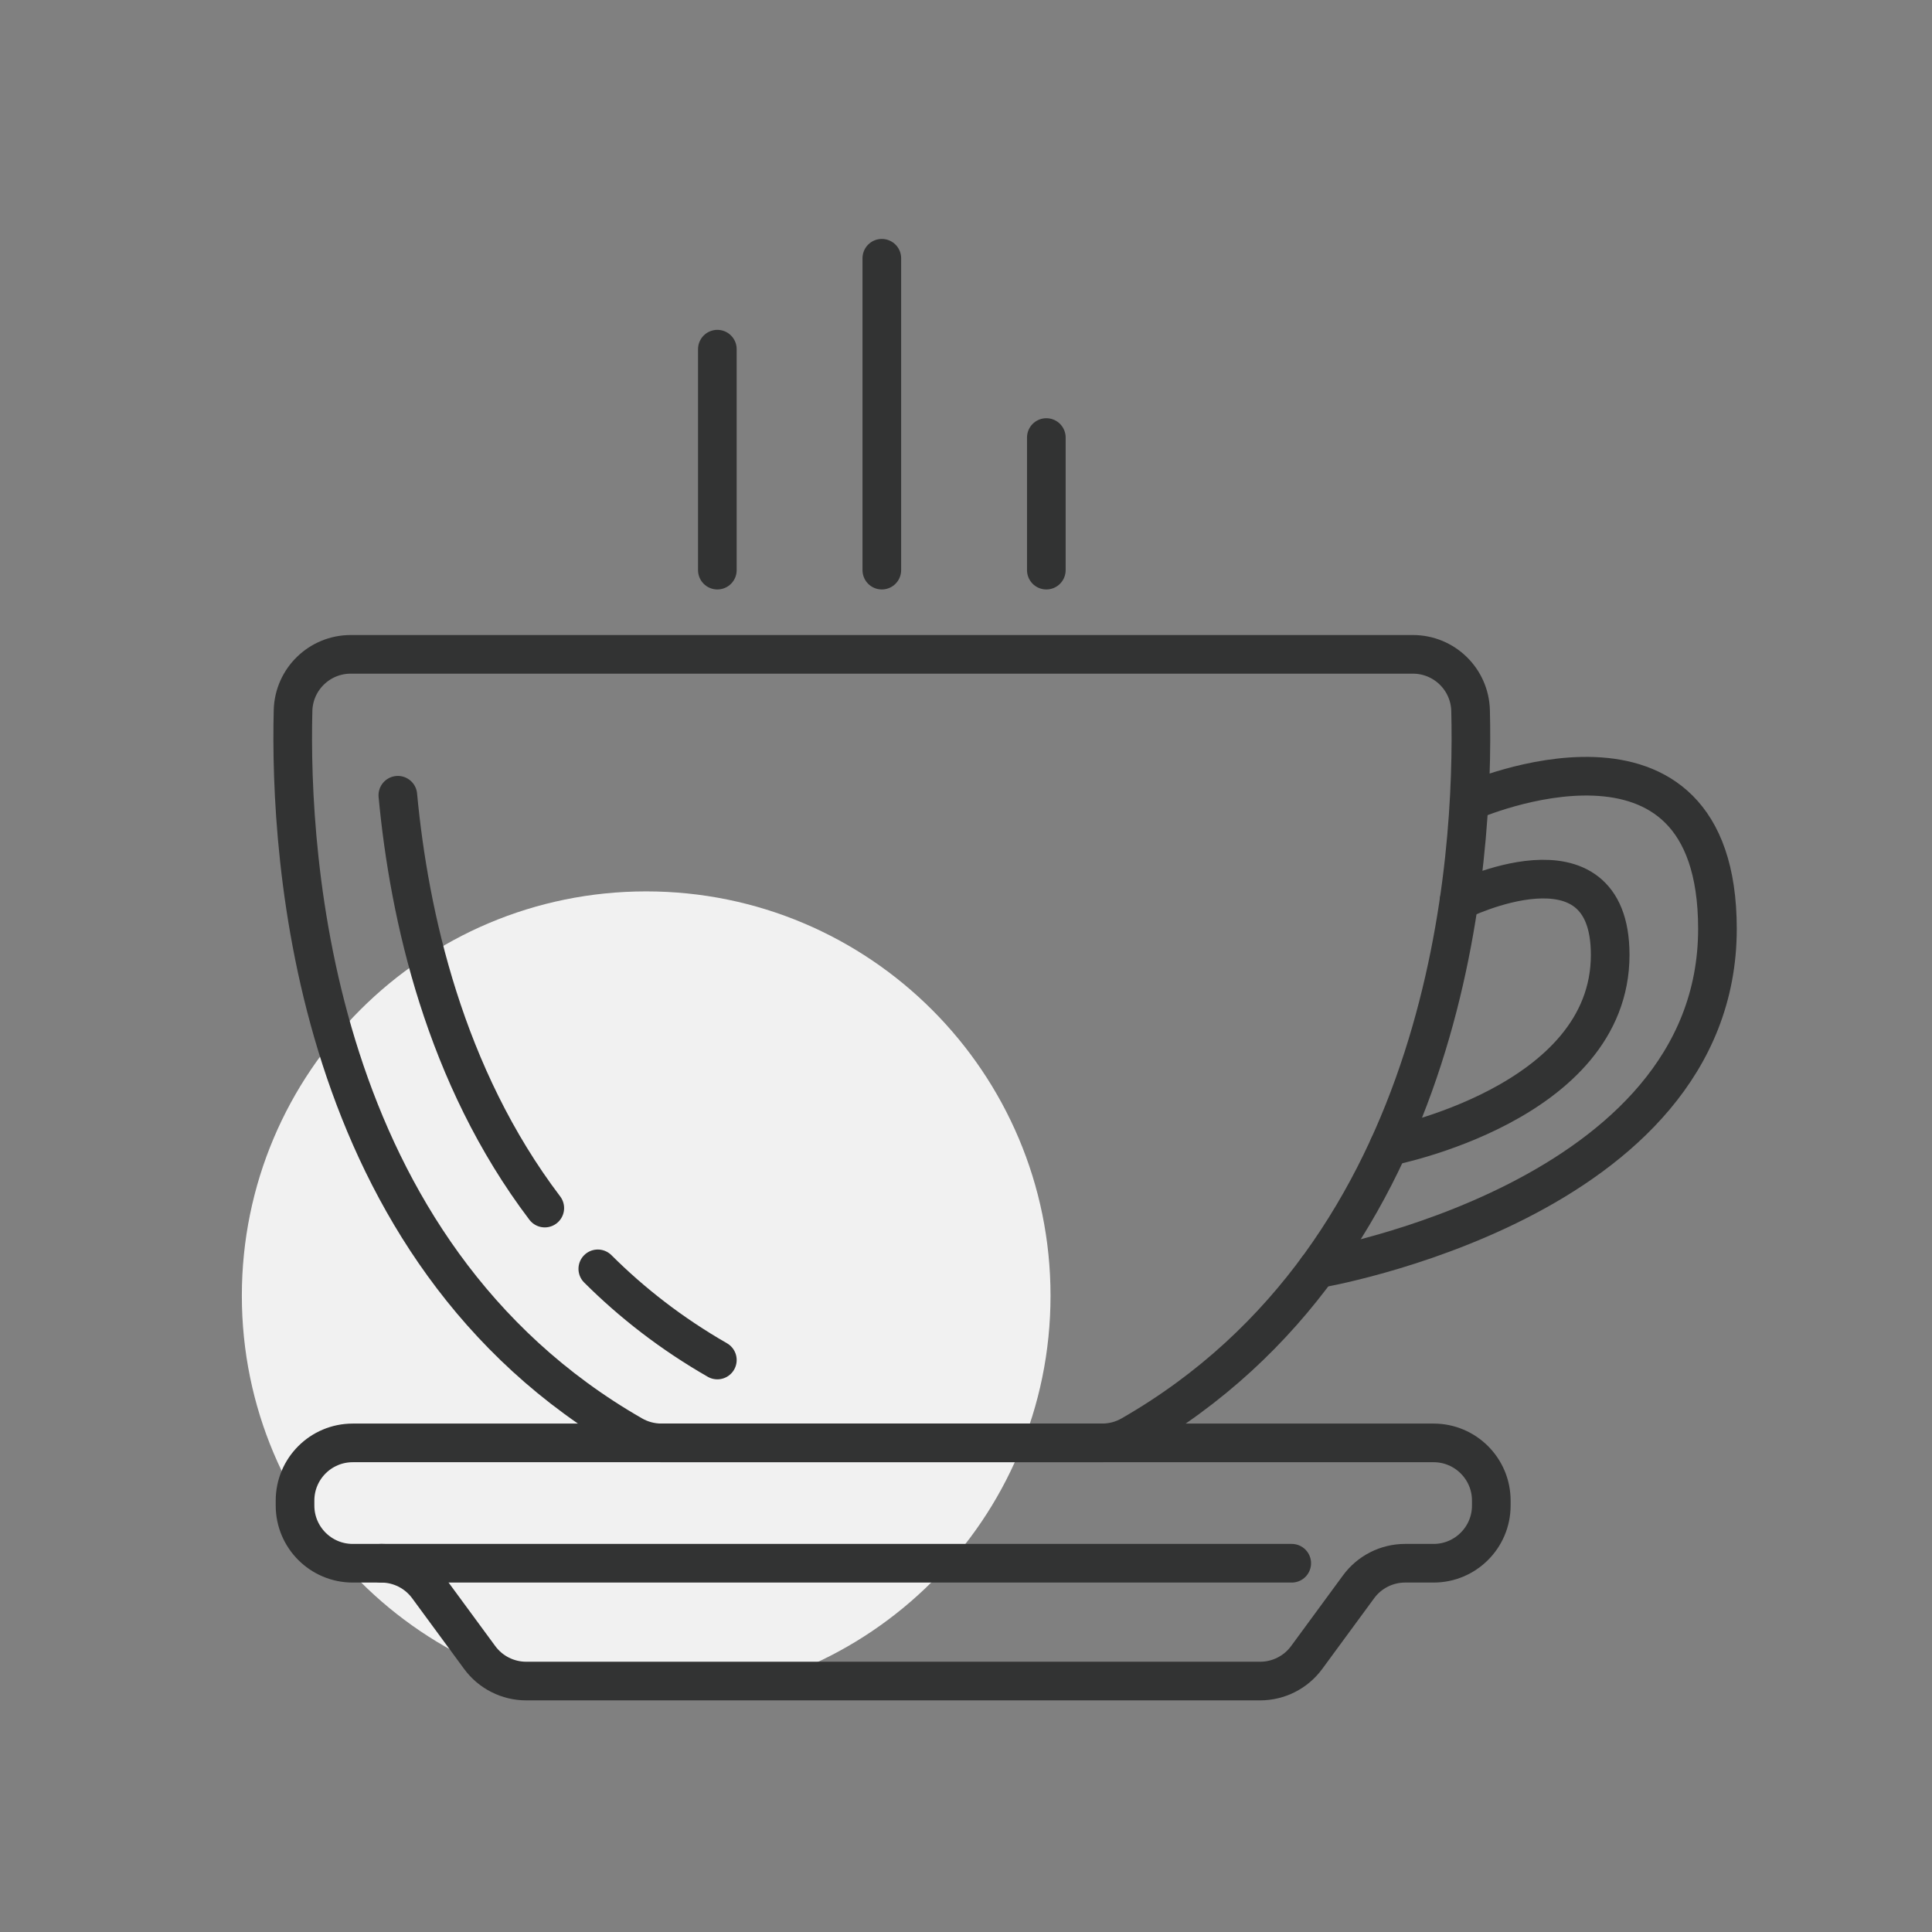
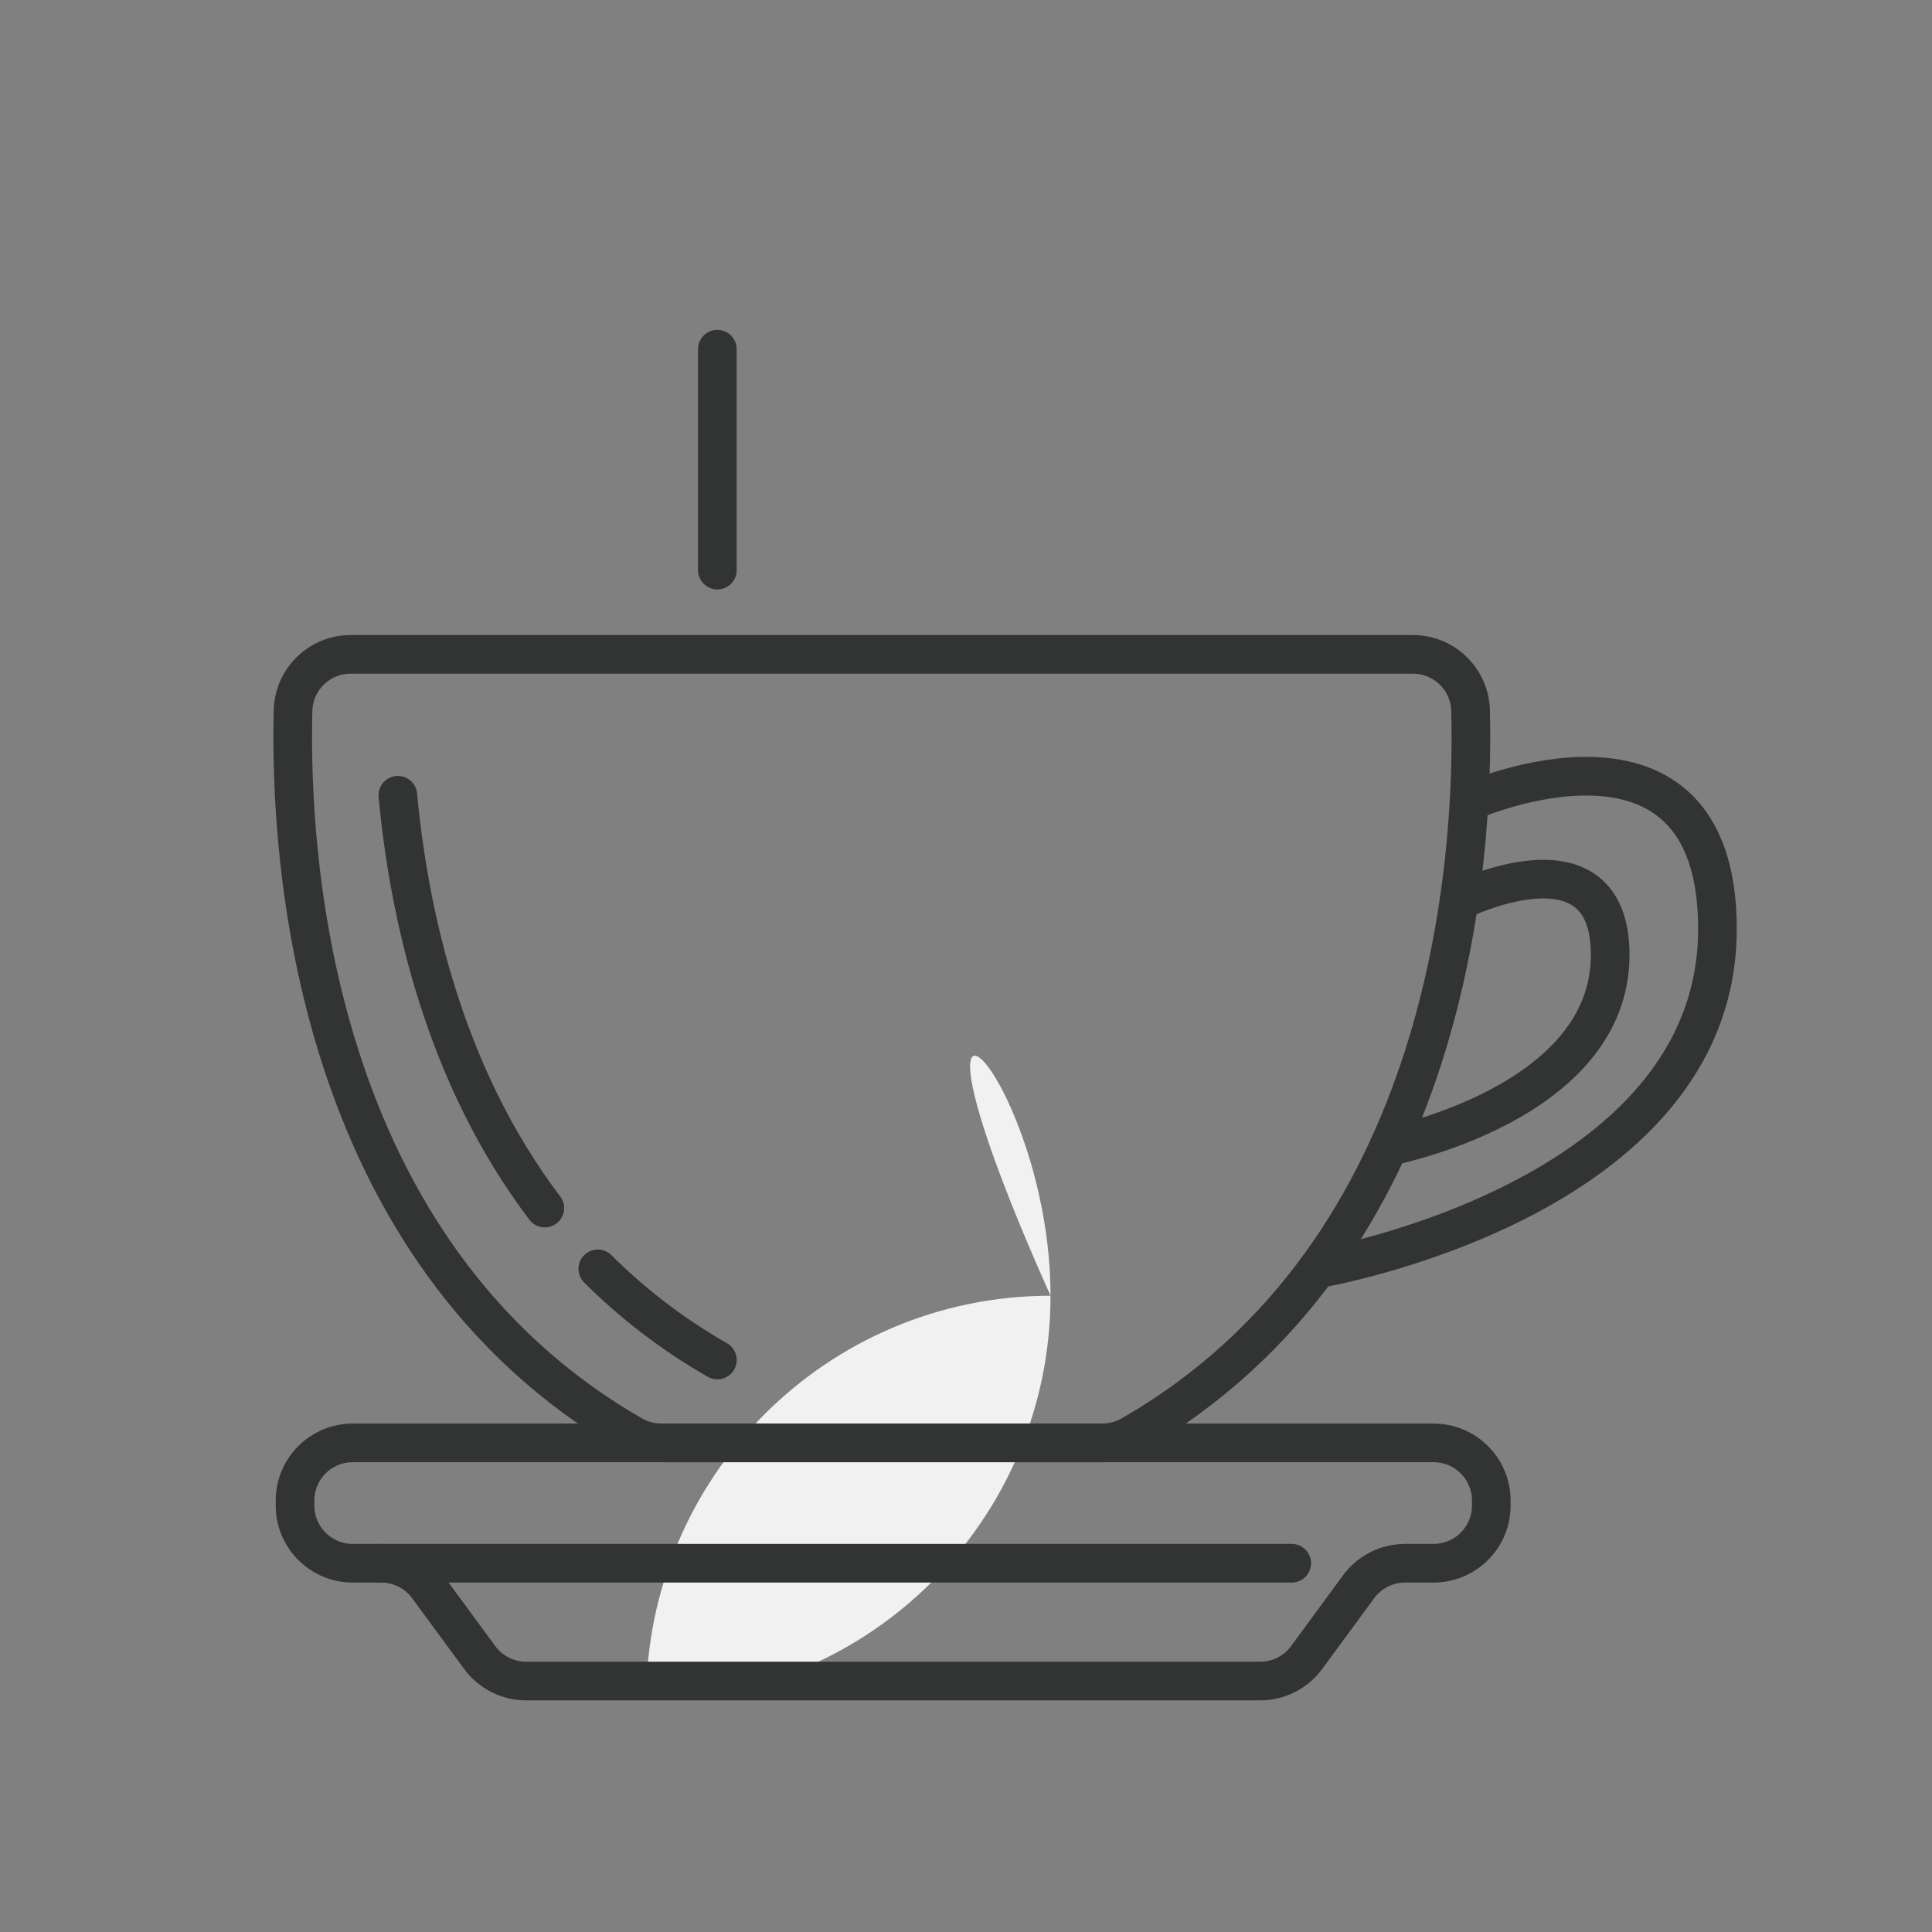
<svg xmlns="http://www.w3.org/2000/svg" version="1.1" id="레이어_1" x="0px" y="0px" width="100px" height="100px" viewBox="0 0 100 100" enable-background="new 0 0 100 100" xml:space="preserve">
  <rect x="0" y="0" width="100" height="100" fill="#808080" stroke="none" />
-   <path fill="#F1F1F1" d="M54.375,67.067c0,11.561-9.369,20.929-20.928,20.929l0,0c-11.558,0-20.929-9.371-20.929-20.929l0,0  c0-11.56,9.371-20.929,20.929-20.929l0,0C45.006,46.14,54.375,55.51,54.375,67.067L54.375,67.067z" />
+   <path fill="#F1F1F1" d="M54.375,67.067c0,11.561-9.369,20.929-20.928,20.929l0,0l0,0  c0-11.56,9.371-20.929,20.929-20.929l0,0C45.006,46.14,54.375,55.51,54.375,67.067L54.375,67.067z" />
  <g>
    <path fill="none" stroke="#323333" stroke-width="2" stroke-linecap="round" stroke-linejoin="round" stroke-miterlimit="10" d="   M76.117,36.778c0.191,7.573-0.937,27.967-17.572,37.508c-0.453,0.26-0.967,0.397-1.489,0.397H34.23   c-0.522,0-1.037-0.138-1.49-0.397c-16.636-9.541-17.763-29.935-17.572-37.508c0.041-1.619,1.366-2.909,2.986-2.909h54.977   C74.751,33.869,76.075,35.159,76.117,36.778z" />
    <path fill="none" stroke="#323333" stroke-width="2" stroke-linecap="round" stroke-linejoin="round" stroke-miterlimit="10" d="   M28.198,62.53c-5.185-6.839-7.021-15.126-7.606-21.368" />
    <path fill="none" stroke="#323333" stroke-width="2" stroke-linecap="round" stroke-linejoin="round" stroke-miterlimit="10" d="   M37.13,70.394c-2.38-1.366-4.428-2.964-6.188-4.719" />
    <path fill="none" stroke="#323333" stroke-width="2" stroke-linecap="round" stroke-linejoin="round" stroke-miterlimit="10" d="   M76.135,41.458c0,0,12.762-5.603,12.76,6.622C88.891,62.19,68.183,65.675,68.183,65.675" />
    <path fill="none" stroke="#323333" stroke-width="2" stroke-linecap="round" stroke-linejoin="round" stroke-miterlimit="10" d="   M75.519,46.63c0,0,7.826-3.895,7.824,2.795c-0.001,7.721-11.461,9.917-11.461,9.917" />
    <path fill="none" stroke="#323333" stroke-width="2" stroke-linecap="round" stroke-linejoin="round" stroke-miterlimit="10" d="   M18.258,80.913c-1.65,0-2.987-1.338-2.987-2.985v-0.259c0-1.648,1.337-2.985,2.987-2.985h55.944c1.648,0,2.987,1.337,2.987,2.985   v0.259c0,1.647-1.339,2.985-2.987,2.985h-1.476c-0.949,0-1.844,0.453-2.406,1.219l-2.688,3.661   c-0.563,0.766-1.458,1.218-2.407,1.218H27.236c-0.95,0-1.844-0.452-2.407-1.218l-2.69-3.661c-0.563-0.766-1.456-1.219-2.406-1.219   H18.258z" />
    <line fill="none" stroke="#323333" stroke-width="2" stroke-linecap="round" stroke-linejoin="round" stroke-miterlimit="10" x1="19.733" y1="80.913" x2="66.86" y2="80.913" />
-     <line fill="none" stroke="#323333" stroke-width="2" stroke-linecap="round" stroke-linejoin="round" stroke-miterlimit="10" x1="45.643" y1="29.51" x2="45.643" y2="13.367" />
    <line fill="none" stroke="#323333" stroke-width="2" stroke-linecap="round" stroke-linejoin="round" stroke-miterlimit="10" x1="37.13" y1="29.51" x2="37.13" y2="18.073" />
-     <line fill="none" stroke="#323333" stroke-width="2" stroke-linecap="round" stroke-linejoin="round" stroke-miterlimit="10" x1="54.158" y1="29.51" x2="54.158" y2="22.647" />
  </g>
</svg>